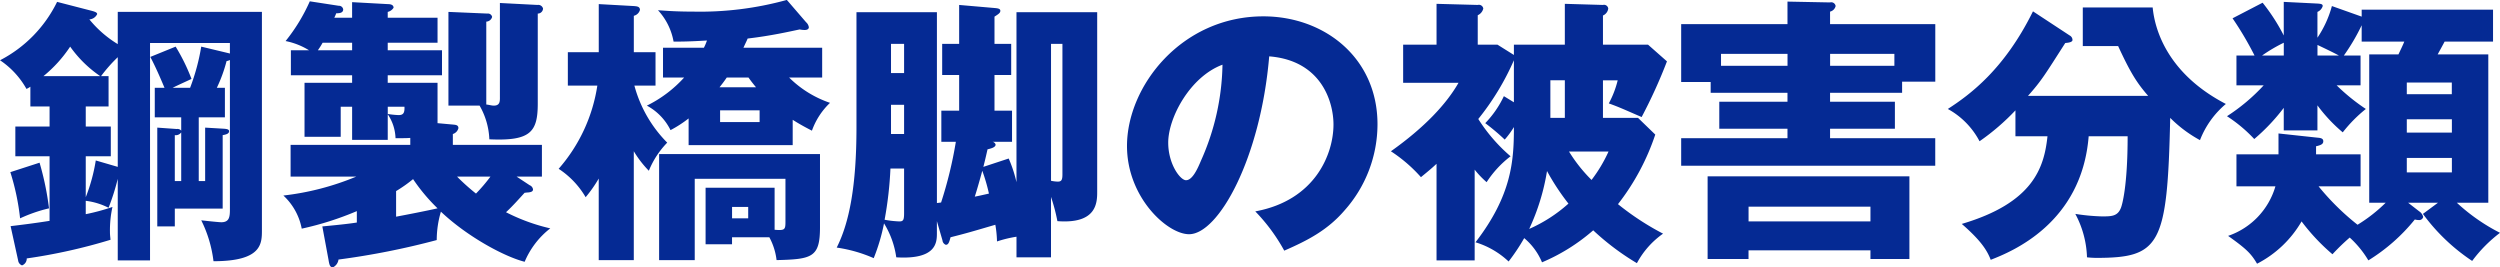
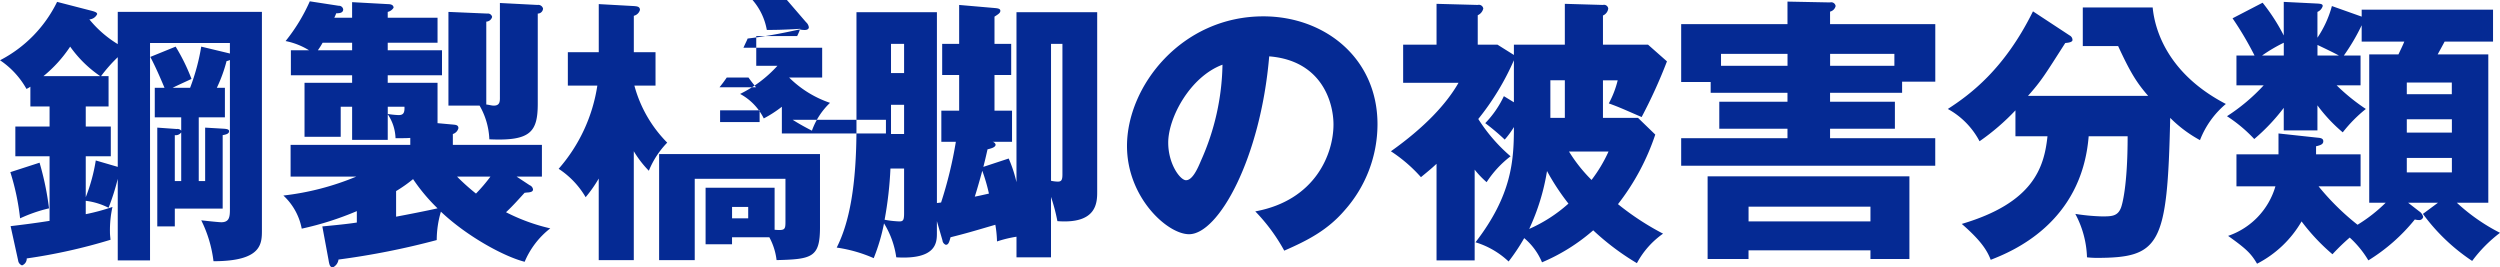
<svg xmlns="http://www.w3.org/2000/svg" id="title_classifying2.svg" width="359.281" height="38.41" viewBox="0 0 359.281 38.41">
  <defs>
    <style>
      .cls-1 {
        fill: #052a94;
        fill-rule: evenodd;
      }
    </style>
  </defs>
-   <path id="鋼製橋脚の被害分類" class="cls-1" d="M104.505,2886.4a21.16,21.16,0,0,0,1.4-3.84,1.694,1.694,0,0,0,.48-0.16v21.52c0,1.08-.12,1.8-1.24,1.8-0.28,0-1.879-.16-2.879-0.28a18.027,18.027,0,0,1,1.76,5.88c6.958,0,6.958-2.52,6.958-4.48v-31.35H90.267v4.63a15.868,15.868,0,0,1-4.079-3.55,1.341,1.341,0,0,0,1.12-.76c0-.2-0.2-0.32-0.8-0.48l-4.959-1.28a18.666,18.666,0,0,1-8.2,8.39,12.037,12.037,0,0,1,3.8,4.12,3.478,3.478,0,0,0,.56-0.32v2.84h2.759v2.88H75.549v4.28h4.919v9.28c-2.28.36-3.959,0.56-5.6,0.76l1.08,4.92a0.871,0.871,0,0,0,.56.72,1.033,1.033,0,0,0,.68-1,79.811,79.811,0,0,0,12.038-2.68c-0.04-.48-0.08-0.68-0.08-1.12a15.6,15.6,0,0,1,.36-3.6,29.425,29.425,0,0,1-3.839,1.04v-1.92a9.8,9.8,0,0,1,3.279,1,32.815,32.815,0,0,0,1.32-4.16v11.72h4.639v-31.24h11.478v1.52l-0.12-.04-4-.96a30.107,30.107,0,0,1-1.6,5.92H98.146c0.88-.44,1.8-0.84,2.719-1.28a27.746,27.746,0,0,0-2.279-4.64l-3.639,1.48c0.72,1.36,1.4,2.92,2.04,4.44h-1.4v4.24h3.8v1.92a0.689,0.689,0,0,0-.64-0.24l-2.8-.2v14.2h2.52v-2.56h6.878V2893.2c0.48-.08.92-0.2,0.92-0.56,0-.28-0.32-0.32-0.72-0.36l-2.719-.16v7.68h-0.92v-9.16h3.759v-4.24h-1.159Zm-18.837,9.84h3.6v-4.28h-3.6v-2.88h3.279v-4.36h-1.08a21.582,21.582,0,0,1,2.4-2.72v15.76l-3.159-.92a24.973,24.973,0,0,1-1.44,5.28v-5.88Zm-6.079-11.52a18.924,18.924,0,0,0,3.839-4.24,16.974,16.974,0,0,0,4.319,4.24H79.589Zm18.877,15.08v-6.6a0.936,0.936,0,0,0,.92-0.4v7h-0.92Zm-23.636-1.28a34.068,34.068,0,0,1,1.4,6.64,21.483,21.483,0,0,1,4.159-1.44,41.387,41.387,0,0,0-1.36-6.56Zm45.72,12.56c0.12,0.72.2,1.12,0.639,1.12a1.441,1.441,0,0,0,.8-1.12,110.4,110.4,0,0,0,14.118-2.8,14.491,14.491,0,0,1,.6-4.08c3.8,3.6,9.158,6.48,12.038,7.2a11.891,11.891,0,0,1,3.679-4.8,27.387,27.387,0,0,1-6.359-2.32c1.08-1,2.04-2.12,2.68-2.8,0.12,0,.32-0.04.48-0.04,0.4-.04.72-0.12,0.72-0.44a0.763,0.763,0,0,0-.48-0.6l-1.88-1.24h3.639v-4.56h-12.8v-1.56a1.183,1.183,0,0,0,.8-0.84c0-.48-0.439-0.48-0.8-0.52l-2.2-.2v-5.8h-7.159v-1.08h7.8V2881h-7.8v-1.08h7.159v-3.59h-7.159v-0.84a1.33,1.33,0,0,0,.84-0.6c0-.48-0.56-0.52-0.84-0.52l-5.119-.28v2.24h-2.56c0.12-.24.2-0.44,0.28-0.64,0.44,0,1-.04,1-0.56a0.609,0.609,0,0,0-.64-0.52l-4.159-.64a25.544,25.544,0,0,1-3.479,5.71,10.148,10.148,0,0,1,3.359,1.32h-2.6v3.6h8.8v1.08h-6.839v7.76h5.2v-4.32h1.64v4.76h5.119v-3.68a6.517,6.517,0,0,1,1.12,3.44c1.24,0,1.56,0,2.12-.04v1h-17.2v4.56h9.439a38.564,38.564,0,0,1-10.478,2.72,8.683,8.683,0,0,1,2.639,4.76,44.339,44.339,0,0,0,7.919-2.52v1.64c-0.76.12-1.96,0.28-4.959,0.56Zm9.718-9.84a19.827,19.827,0,0,0,2.44-1.72,26.2,26.2,0,0,0,3.519,4.2c-1.76.4-4.679,0.96-5.959,1.2v-3.68ZM119.029,2881a11.05,11.05,0,0,0,.68-1.08h4.239V2881h-4.919Zm24.8,18.16a23.952,23.952,0,0,1-2.08,2.44,30.615,30.615,0,0,1-2.72-2.44h4.8Zm-14.758-10.04h2.4c0.04,0.88-.16,1.2-0.84,1.2a12.912,12.912,0,0,1-1.56-.16v-1.04Zm16.117-1.28c0,0.56-.04,1.12-0.879,1.12-0.32,0-.68-0.12-1.08-0.16v-11.91a0.915,0.915,0,0,0,.84-0.68,0.611,0.611,0,0,0-.68-0.48l-5.6-.24v13.47h4.479a10.5,10.5,0,0,1,1.4,4.84c5.959,0.28,6.959-1.08,6.959-5.16v-12.91a0.752,0.752,0,0,0,.759-0.72,0.707,0.707,0,0,0-.8-0.52l-5.4-.28v13.63Zm42.08,3.16c0.76,0.48,1.44.88,2.76,1.56a10.274,10.274,0,0,1,2.6-4,15.321,15.321,0,0,1-5.879-3.64H191.5v-4.28H180.185c0.4-.88.52-1.08,0.6-1.32,3.4-.4,6-1,7.479-1.31a3.588,3.588,0,0,0,.72.08c0.4,0,.6-0.16.6-0.4a1.2,1.2,0,0,0-.4-0.72l-2.76-3.2a46.814,46.814,0,0,1-13.4,1.68c-2.559,0-3.919-.12-5.119-0.2a8.96,8.96,0,0,1,2.24,4.51c1,0,2.2,0,4.8-.16a8.686,8.686,0,0,1-.44,1.04h-5.879v4.28h3.04a17.838,17.838,0,0,1-5.359,4.04,8.036,8.036,0,0,1,3.4,3.52,16.959,16.959,0,0,0,2.6-1.68v3.84h14.957V2891Zm-10.518-4.68c0.44-.56.6-0.76,1.04-1.4h3.119c0.4,0.56.56,0.76,1.08,1.4h-5.239Zm5.759,3.32v1.68h-5.679v-1.68h5.679Zm1.4,18.24a9.144,9.144,0,0,1,1.039,3.28c5.12-.12,6.239-0.4,6.239-4.72v-10.52H168.067v15.24h5.119v-11.68h13.038v6.2c0,1.12-.12,1.24-1.559,1.12v-6.04h-9.919v8.12h3.8v-1h5.359Zm-19.477-12.36a14.875,14.875,0,0,0,2.16,2.8,12.539,12.539,0,0,1,2.639-4.04,18.43,18.43,0,0,1-4.719-8.2h3.039v-4.8h-3.119v-5.23a1.194,1.194,0,0,0,.88-0.84c0-.52-0.48-0.52-0.88-0.56l-5.039-.28v6.91H154.95v4.8h4.239a23.486,23.486,0,0,1-5.559,11.96,12.285,12.285,0,0,1,3.879,4.08,18.851,18.851,0,0,0,1.88-2.68v11.72h5.039v-15.64Zm16.437,8v1.64h-2.319v-1.64h2.319Zm29.842-9.36a59.093,59.093,0,0,1-2.12,8.72c-0.24.04-.32,0.04-0.6,0.08v-27.43H196.429v16.55c0,8.48-1.04,13.72-2.839,17.28a20.437,20.437,0,0,1,5.319,1.52,27.4,27.4,0,0,0,1.48-5,12.586,12.586,0,0,1,1.759,4.88c5.839,0.36,5.839-2.2,5.839-3.48v-1.72l0.8,2.76a0.756,0.756,0,0,0,.48.64c0.36,0,.48-0.32.68-1.08,2.36-.6,2.76-0.72,6.439-1.8a16,16,0,0,1,.24,2.4,16.824,16.824,0,0,1,2.8-.68v2.96h4.96v-8.68a25.731,25.731,0,0,1,.919,3.48c5.719,0.44,5.719-2.72,5.719-4.28v-25.75h-11.6v24.43a18.907,18.907,0,0,0-1.119-3.4l-3.64,1.2c0.12-.48.24-0.92,0.6-2.52,0.32-.08,1.16-0.24,1.16-0.68a0.558,0.558,0,0,0-.44-0.4h2.8v-4.48h-2.52v-5.12h2.4v-4.48h-2.4v-3.91c0.64-.4.84-0.56,0.84-0.84,0-.32-0.4-0.36-0.84-0.4l-5.079-.44v5.59h-2.44v4.48h2.44v5.12h-2.56v4.48h2.08Zm-7.439-5.32v4.2h-1.88v-4.2h1.88Zm-1.88-4.56v-4.2h1.88v4.2h-1.88Zm1.88,13.72v6.4c0,1-.12,1.2-0.68,1.2a13.555,13.555,0,0,1-2.119-.24,53.578,53.578,0,0,0,.839-7.36h1.96Zm22.756,0.84c0,0.84-.16,1.04-0.68,1.04a5.165,5.165,0,0,1-.959-0.12v-19.68h1.639v18.76Zm-10.558,2.76c-1.24.28-1.6,0.36-2.04,0.44,0.28-.84.8-2.68,1.08-3.72A25.761,25.761,0,0,1,215.466,2901.6Zm42.44,8.2c3.4-1.48,6.239-2.96,8.678-5.8a18.633,18.633,0,0,0,4.719-12.36c0-9.56-7.638-15.51-16.4-15.51-11.758,0-19.6,10.03-19.6,18.63,0,7.4,5.8,12.68,8.919,12.68,4.239,0,10.278-10.92,11.518-25.56,7.519,0.6,9.238,6.56,9.238,9.8,0,4.16-2.559,10.88-11.238,12.48A25.937,25.937,0,0,1,257.906,2909.8Zm-8.879-26.72a35,35,0,0,1-3.079,13.76c-0.44,1.04-1.2,2.84-2.16,2.84-0.84,0-2.56-2.32-2.56-5.4C241.228,2890.68,244.388,2884.8,249.027,2883.08Zm41.88-1.4-2.36-1.48h-2.839v-4.23a1.407,1.407,0,0,0,.8-0.96,0.64,0.64,0,0,0-.8-0.52l-5.919-.16v5.87h-4.8v5.48h7.958c-1.76,3.08-4.919,6.44-9.718,9.84a21.349,21.349,0,0,1,4.319,3.72c1.12-.92,1.56-1.28,2.24-1.92v13.88h5.479v-13.04a12.944,12.944,0,0,0,1.719,1.8,14.793,14.793,0,0,1,3.44-3.72,23.87,23.87,0,0,1-4.639-5.36,37.077,37.077,0,0,0,5.119-8.44v6.04l-1.44-.88a14.434,14.434,0,0,1-2.679,3.88,30.51,30.51,0,0,1,2.8,2.36,12.286,12.286,0,0,0,1.32-1.8c0,4.8-.28,9.76-5.519,16.56a12.045,12.045,0,0,1,4.759,2.76,28.732,28.732,0,0,0,2.24-3.36,9.04,9.04,0,0,1,2.559,3.48,27.432,27.432,0,0,0,7.359-4.6,36.268,36.268,0,0,0,6.279,4.72,12.179,12.179,0,0,1,3.759-4.24,38.8,38.8,0,0,1-6.479-4.24,33.451,33.451,0,0,0,5.359-10l-2.479-2.4h-5.039v-5.4h2.119a13.842,13.842,0,0,1-1.279,3.32c1.559,0.56,2.119.84,4.719,1.96a73.348,73.348,0,0,0,3.639-8l-2.719-2.4h-6.479v-4.19a1.273,1.273,0,0,0,.76-1,0.61,0.61,0,0,0-.76-0.52l-5.479-.16v5.87h-7.319v1.48Zm5.239,3.64h2.08v5.4h-2.08v-5.4Zm8.359,10.24a20.886,20.886,0,0,1-2.44,4.08,21.944,21.944,0,0,1-3.239-4.08h5.679Zm-11.4,11.12a31.337,31.337,0,0,0,2.56-8.32,33.392,33.392,0,0,0,3.08,4.68A21.255,21.255,0,0,1,293.106,2906.68Zm53.6-21.16h4.759v-8.27H336.346v-1.8a1.07,1.07,0,0,0,.8-0.8,0.634,0.634,0,0,0-.8-0.52l-6.119-.12v3.24H314.95v8.31h4.239v1.56h11.038v1.28h-9.8v3.88h9.8v1.36H314.95v3.96h36.513v-3.96H336.346v-1.36h9.318v-3.88h-9.318v-1.28H346.7v-1.6Zm-10.358-2.28v-1.72h9.238v1.72h-9.238Zm-15.677,0v-1.72h9.558v1.72h-9.558Zm21.476,26.52V2911h5.6v-11.88h-29V2911h5.879v-1.24h17.517Zm-17.517-4.16v-2.12h17.517v2.12H324.628Zm42.959-12.24c-0.48,4.52-2.039,9.56-12.318,12.6,2.76,2.4,3.64,3.8,4.16,5.16,2.959-1.16,13.078-5.2,14.077-17.76h5.6c0,7.24-.8,9.88-0.959,10.28-0.48,1.24-1.36,1.24-2.76,1.24a29.547,29.547,0,0,1-3.8-.36,14.076,14.076,0,0,1,1.679,6.24,13,13,0,0,0,1.32.08c9.2,0,10.238-1.8,10.638-20.12a18.488,18.488,0,0,0,4.28,3.2,12.83,12.83,0,0,1,3.719-5.2c-8.239-4.28-10.2-10.48-10.518-13.87H372.667v5.55h5.079c1.719,3.72,2.639,5.24,4.319,7.16H364.788c1.96-2.2,2.439-3.04,5.359-7.6,0.48-.04,1.04-0.12,1.04-0.44a0.738,0.738,0,0,0-.4-0.64l-5.279-3.47c-4.12,8.35-9.079,11.99-12.238,14.03a11.254,11.254,0,0,1,4.559,4.64,32.8,32.8,0,0,0,5.159-4.44v3.72h4.6Zm45.16-13.6h6.118c-0.239.6-.6,1.32-0.839,1.84h-4.2v21.32h2.36a22.119,22.119,0,0,1-4.039,3.16,35.867,35.867,0,0,1-5.6-5.52h6.039v-4.6h-6.4v-1.16c0.72-.16,1.039-0.32,1.039-0.72,0-.44-0.439-0.48-0.879-0.52l-5.559-.6v3H394.75v4.6h5.6a10.671,10.671,0,0,1-6.8,7.12c2.519,1.8,3.279,2.48,4.159,4a15.66,15.66,0,0,0,6.4-6.08,29.141,29.141,0,0,0,4.439,4.72,30.58,30.58,0,0,1,2.48-2.4,14.309,14.309,0,0,1,2.679,3.28,26.327,26.327,0,0,0,6.679-5.88,2.027,2.027,0,0,0,.52.08,0.587,0.587,0,0,0,.68-0.44,1.336,1.336,0,0,0-.56-0.8l-1.6-1.24h4.28l-2.16,1.6a27.882,27.882,0,0,0,7.079,6.76,19.9,19.9,0,0,1,4-4.04,27.427,27.427,0,0,1-6.2-4.32h4.519V2881.6h-7.278c0.48-.88.64-1.16,1-1.84h6.958v-4.59H412.747v1l-4.28-1.52a15.231,15.231,0,0,1-2.079,4.55v-3.71a1.324,1.324,0,0,0,.759-0.84c0-.28-0.239-0.32-0.759-0.36l-4.84-.24v4.83a27.314,27.314,0,0,0-3.039-4.71l-4.319,2.24a47.051,47.051,0,0,1,3.159,5.35h-2.6v4.28h3.919a27.1,27.1,0,0,1-5.279,4.44,20.8,20.8,0,0,1,3.919,3.28,28.063,28.063,0,0,0,4.239-4.48v3.24h4.84v-3.6a22.356,22.356,0,0,0,3.639,3.88,20.3,20.3,0,0,1,3.319-3.36,28.38,28.38,0,0,1-4.2-3.4h3.44v-4.28h-2.4a28.808,28.808,0,0,0,2.56-4.35v2.35Zm12.957,11.16v1.92h-6.479v-1.92H425.7Zm-6.479-3.6v-1.68H425.7v1.68h-6.479Zm6.479,9.16v2.08h-6.479v-2.08H425.7Zm-19.316-16.24c0.6,0.28,2.279,1.08,3.079,1.52h-3.079v-1.52Zm-4.84,1.52h-3.119a22.248,22.248,0,0,1,3.119-1.84v1.84Z" transform="translate(-73.344 -2873.78)" />
+   <path id="鋼製橋脚の被害分類" class="cls-1" d="M104.505,2886.4a21.16,21.16,0,0,0,1.4-3.84,1.694,1.694,0,0,0,.48-0.16v21.52c0,1.08-.12,1.8-1.24,1.8-0.28,0-1.879-.16-2.879-0.28a18.027,18.027,0,0,1,1.76,5.88c6.958,0,6.958-2.52,6.958-4.48v-31.35H90.267v4.63a15.868,15.868,0,0,1-4.079-3.55,1.341,1.341,0,0,0,1.12-.76c0-.2-0.2-0.32-0.8-0.48l-4.959-1.28a18.666,18.666,0,0,1-8.2,8.39,12.037,12.037,0,0,1,3.8,4.12,3.478,3.478,0,0,0,.56-0.32v2.84h2.759v2.88H75.549v4.28h4.919v9.28c-2.28.36-3.959,0.56-5.6,0.76l1.08,4.92a0.871,0.871,0,0,0,.56.72,1.033,1.033,0,0,0,.68-1,79.811,79.811,0,0,0,12.038-2.68c-0.04-.48-0.08-0.68-0.08-1.12a15.6,15.6,0,0,1,.36-3.6,29.425,29.425,0,0,1-3.839,1.04v-1.92a9.8,9.8,0,0,1,3.279,1,32.815,32.815,0,0,0,1.32-4.16v11.72h4.639v-31.24h11.478v1.52l-0.12-.04-4-.96a30.107,30.107,0,0,1-1.6,5.92H98.146c0.88-.44,1.8-0.84,2.719-1.28a27.746,27.746,0,0,0-2.279-4.64l-3.639,1.48c0.72,1.36,1.4,2.92,2.04,4.44h-1.4v4.24h3.8v1.92a0.689,0.689,0,0,0-.64-0.24l-2.8-.2v14.2h2.52v-2.56h6.878V2893.2c0.48-.08.92-0.2,0.92-0.56,0-.28-0.32-0.32-0.72-0.36l-2.719-.16v7.68h-0.92v-9.16h3.759v-4.24h-1.159Zm-18.837,9.84h3.6v-4.28h-3.6v-2.88h3.279v-4.36h-1.08a21.582,21.582,0,0,1,2.4-2.72v15.76l-3.159-.92a24.973,24.973,0,0,1-1.44,5.28v-5.88Zm-6.079-11.52a18.924,18.924,0,0,0,3.839-4.24,16.974,16.974,0,0,0,4.319,4.24H79.589Zm18.877,15.08v-6.6a0.936,0.936,0,0,0,.92-0.4v7h-0.92Zm-23.636-1.28a34.068,34.068,0,0,1,1.4,6.64,21.483,21.483,0,0,1,4.159-1.44,41.387,41.387,0,0,0-1.36-6.56Zm45.72,12.56c0.12,0.72.2,1.12,0.639,1.12a1.441,1.441,0,0,0,.8-1.12,110.4,110.4,0,0,0,14.118-2.8,14.491,14.491,0,0,1,.6-4.08c3.8,3.6,9.158,6.48,12.038,7.2a11.891,11.891,0,0,1,3.679-4.8,27.387,27.387,0,0,1-6.359-2.32c1.08-1,2.04-2.12,2.68-2.8,0.12,0,.32-0.04.48-0.04,0.4-.04.72-0.12,0.72-0.44a0.763,0.763,0,0,0-.48-0.6l-1.88-1.24h3.639v-4.56h-12.8v-1.56a1.183,1.183,0,0,0,.8-0.84c0-.48-0.439-0.48-0.8-0.52l-2.2-.2v-5.8h-7.159v-1.08h7.8V2881h-7.8v-1.08h7.159v-3.59h-7.159v-0.84a1.33,1.33,0,0,0,.84-0.6c0-.48-0.56-0.52-0.84-0.52l-5.119-.28v2.24h-2.56c0.12-.24.2-0.44,0.28-0.64,0.44,0,1-.04,1-0.56a0.609,0.609,0,0,0-.64-0.52l-4.159-.64a25.544,25.544,0,0,1-3.479,5.71,10.148,10.148,0,0,1,3.359,1.32h-2.6v3.6h8.8v1.08h-6.839v7.76h5.2v-4.32h1.64v4.76h5.119v-3.68a6.517,6.517,0,0,1,1.12,3.44c1.24,0,1.56,0,2.12-.04v1h-17.2v4.56h9.439a38.564,38.564,0,0,1-10.478,2.72,8.683,8.683,0,0,1,2.639,4.76,44.339,44.339,0,0,0,7.919-2.52v1.64c-0.76.12-1.96,0.28-4.959,0.56Zm9.718-9.84a19.827,19.827,0,0,0,2.44-1.72,26.2,26.2,0,0,0,3.519,4.2c-1.76.4-4.679,0.96-5.959,1.2v-3.68ZM119.029,2881a11.05,11.05,0,0,0,.68-1.08h4.239V2881h-4.919Zm24.8,18.16a23.952,23.952,0,0,1-2.08,2.44,30.615,30.615,0,0,1-2.72-2.44h4.8Zm-14.758-10.04h2.4c0.04,0.88-.16,1.2-0.84,1.2a12.912,12.912,0,0,1-1.56-.16v-1.04Zm16.117-1.28c0,0.56-.04,1.12-0.879,1.12-0.32,0-.68-0.12-1.08-0.16v-11.91a0.915,0.915,0,0,0,.84-0.68,0.611,0.611,0,0,0-.68-0.48l-5.6-.24v13.47h4.479a10.5,10.5,0,0,1,1.4,4.84c5.959,0.28,6.959-1.08,6.959-5.16v-12.91a0.752,0.752,0,0,0,.759-0.72,0.707,0.707,0,0,0-.8-0.52l-5.4-.28v13.63Zm42.08,3.16c0.76,0.48,1.44.88,2.76,1.56a10.274,10.274,0,0,1,2.6-4,15.321,15.321,0,0,1-5.879-3.64H191.5v-4.28H180.185c0.4-.88.52-1.08,0.6-1.32,3.4-.4,6-1,7.479-1.31a3.588,3.588,0,0,0,.72.08c0.4,0,.6-0.16.6-0.4a1.2,1.2,0,0,0-.4-0.72l-2.76-3.2c-2.559,0-3.919-.12-5.119-0.2a8.96,8.96,0,0,1,2.24,4.51c1,0,2.2,0,4.8-.16a8.686,8.686,0,0,1-.44,1.04h-5.879v4.28h3.04a17.838,17.838,0,0,1-5.359,4.04,8.036,8.036,0,0,1,3.4,3.52,16.959,16.959,0,0,0,2.6-1.68v3.84h14.957V2891Zm-10.518-4.68c0.44-.56.6-0.76,1.04-1.4h3.119c0.4,0.56.56,0.76,1.08,1.4h-5.239Zm5.759,3.32v1.68h-5.679v-1.68h5.679Zm1.4,18.24a9.144,9.144,0,0,1,1.039,3.28c5.12-.12,6.239-0.4,6.239-4.72v-10.52H168.067v15.24h5.119v-11.68h13.038v6.2c0,1.12-.12,1.24-1.559,1.12v-6.04h-9.919v8.12h3.8v-1h5.359Zm-19.477-12.36a14.875,14.875,0,0,0,2.16,2.8,12.539,12.539,0,0,1,2.639-4.04,18.43,18.43,0,0,1-4.719-8.2h3.039v-4.8h-3.119v-5.23a1.194,1.194,0,0,0,.88-0.84c0-.52-0.48-0.52-0.88-0.56l-5.039-.28v6.91H154.95v4.8h4.239a23.486,23.486,0,0,1-5.559,11.96,12.285,12.285,0,0,1,3.879,4.08,18.851,18.851,0,0,0,1.88-2.68v11.72h5.039v-15.64Zm16.437,8v1.64h-2.319v-1.64h2.319Zm29.842-9.36a59.093,59.093,0,0,1-2.12,8.72c-0.24.04-.32,0.04-0.6,0.08v-27.43H196.429v16.55c0,8.48-1.04,13.72-2.839,17.28a20.437,20.437,0,0,1,5.319,1.52,27.4,27.4,0,0,0,1.48-5,12.586,12.586,0,0,1,1.759,4.88c5.839,0.36,5.839-2.2,5.839-3.48v-1.72l0.8,2.76a0.756,0.756,0,0,0,.48.64c0.36,0,.48-0.32.68-1.08,2.36-.6,2.76-0.72,6.439-1.8a16,16,0,0,1,.24,2.4,16.824,16.824,0,0,1,2.8-.68v2.96h4.96v-8.68a25.731,25.731,0,0,1,.919,3.48c5.719,0.44,5.719-2.72,5.719-4.28v-25.75h-11.6v24.43a18.907,18.907,0,0,0-1.119-3.4l-3.64,1.2c0.12-.48.24-0.92,0.6-2.52,0.32-.08,1.16-0.24,1.16-0.68a0.558,0.558,0,0,0-.44-0.4h2.8v-4.48h-2.52v-5.12h2.4v-4.48h-2.4v-3.91c0.64-.4.84-0.56,0.84-0.84,0-.32-0.4-0.36-0.84-0.4l-5.079-.44v5.59h-2.44v4.48h2.44v5.12h-2.56v4.48h2.08Zm-7.439-5.32v4.2h-1.88v-4.2h1.88Zm-1.88-4.56v-4.2h1.88v4.2h-1.88Zm1.88,13.72v6.4c0,1-.12,1.2-0.68,1.2a13.555,13.555,0,0,1-2.119-.24,53.578,53.578,0,0,0,.839-7.36h1.96Zm22.756,0.84c0,0.84-.16,1.04-0.68,1.04a5.165,5.165,0,0,1-.959-0.12v-19.68h1.639v18.76Zm-10.558,2.76c-1.24.28-1.6,0.36-2.04,0.44,0.28-.84.8-2.68,1.08-3.72A25.761,25.761,0,0,1,215.466,2901.6Zm42.44,8.2c3.4-1.48,6.239-2.96,8.678-5.8a18.633,18.633,0,0,0,4.719-12.36c0-9.56-7.638-15.51-16.4-15.51-11.758,0-19.6,10.03-19.6,18.63,0,7.4,5.8,12.68,8.919,12.68,4.239,0,10.278-10.92,11.518-25.56,7.519,0.6,9.238,6.56,9.238,9.8,0,4.16-2.559,10.88-11.238,12.48A25.937,25.937,0,0,1,257.906,2909.8Zm-8.879-26.72a35,35,0,0,1-3.079,13.76c-0.44,1.04-1.2,2.84-2.16,2.84-0.84,0-2.56-2.32-2.56-5.4C241.228,2890.68,244.388,2884.8,249.027,2883.08Zm41.88-1.4-2.36-1.48h-2.839v-4.23a1.407,1.407,0,0,0,.8-0.96,0.64,0.64,0,0,0-.8-0.52l-5.919-.16v5.87h-4.8v5.48h7.958c-1.76,3.08-4.919,6.44-9.718,9.84a21.349,21.349,0,0,1,4.319,3.72c1.12-.92,1.56-1.28,2.24-1.92v13.88h5.479v-13.04a12.944,12.944,0,0,0,1.719,1.8,14.793,14.793,0,0,1,3.44-3.72,23.87,23.87,0,0,1-4.639-5.36,37.077,37.077,0,0,0,5.119-8.44v6.04l-1.44-.88a14.434,14.434,0,0,1-2.679,3.88,30.51,30.51,0,0,1,2.8,2.36,12.286,12.286,0,0,0,1.32-1.8c0,4.8-.28,9.76-5.519,16.56a12.045,12.045,0,0,1,4.759,2.76,28.732,28.732,0,0,0,2.24-3.36,9.04,9.04,0,0,1,2.559,3.48,27.432,27.432,0,0,0,7.359-4.6,36.268,36.268,0,0,0,6.279,4.72,12.179,12.179,0,0,1,3.759-4.24,38.8,38.8,0,0,1-6.479-4.24,33.451,33.451,0,0,0,5.359-10l-2.479-2.4h-5.039v-5.4h2.119a13.842,13.842,0,0,1-1.279,3.32c1.559,0.56,2.119.84,4.719,1.96a73.348,73.348,0,0,0,3.639-8l-2.719-2.4h-6.479v-4.19a1.273,1.273,0,0,0,.76-1,0.61,0.61,0,0,0-.76-0.52l-5.479-.16v5.87h-7.319v1.48Zm5.239,3.64h2.08v5.4h-2.08v-5.4Zm8.359,10.24a20.886,20.886,0,0,1-2.44,4.08,21.944,21.944,0,0,1-3.239-4.08h5.679Zm-11.4,11.12a31.337,31.337,0,0,0,2.56-8.32,33.392,33.392,0,0,0,3.08,4.68A21.255,21.255,0,0,1,293.106,2906.68Zm53.6-21.16h4.759v-8.27H336.346v-1.8a1.07,1.07,0,0,0,.8-0.8,0.634,0.634,0,0,0-.8-0.52l-6.119-.12v3.24H314.95v8.31h4.239v1.56h11.038v1.28h-9.8v3.88h9.8v1.36H314.95v3.96h36.513v-3.96H336.346v-1.36h9.318v-3.88h-9.318v-1.28H346.7v-1.6Zm-10.358-2.28v-1.72h9.238v1.72h-9.238Zm-15.677,0v-1.72h9.558v1.72h-9.558Zm21.476,26.52V2911h5.6v-11.88h-29V2911h5.879v-1.24h17.517Zm-17.517-4.16v-2.12h17.517v2.12H324.628Zm42.959-12.24c-0.48,4.52-2.039,9.56-12.318,12.6,2.76,2.4,3.64,3.8,4.16,5.16,2.959-1.16,13.078-5.2,14.077-17.76h5.6c0,7.24-.8,9.88-0.959,10.28-0.48,1.24-1.36,1.24-2.76,1.24a29.547,29.547,0,0,1-3.8-.36,14.076,14.076,0,0,1,1.679,6.24,13,13,0,0,0,1.32.08c9.2,0,10.238-1.8,10.638-20.12a18.488,18.488,0,0,0,4.28,3.2,12.83,12.83,0,0,1,3.719-5.2c-8.239-4.28-10.2-10.48-10.518-13.87H372.667v5.55h5.079c1.719,3.72,2.639,5.24,4.319,7.16H364.788c1.96-2.2,2.439-3.04,5.359-7.6,0.48-.04,1.04-0.12,1.04-0.44a0.738,0.738,0,0,0-.4-0.64l-5.279-3.47c-4.12,8.35-9.079,11.99-12.238,14.03a11.254,11.254,0,0,1,4.559,4.64,32.8,32.8,0,0,0,5.159-4.44v3.72h4.6Zm45.16-13.6h6.118c-0.239.6-.6,1.32-0.839,1.84h-4.2v21.32h2.36a22.119,22.119,0,0,1-4.039,3.16,35.867,35.867,0,0,1-5.6-5.52h6.039v-4.6h-6.4v-1.16c0.72-.16,1.039-0.32,1.039-0.72,0-.44-0.439-0.48-0.879-0.52l-5.559-.6v3H394.75v4.6h5.6a10.671,10.671,0,0,1-6.8,7.12c2.519,1.8,3.279,2.48,4.159,4a15.66,15.66,0,0,0,6.4-6.08,29.141,29.141,0,0,0,4.439,4.72,30.58,30.58,0,0,1,2.48-2.4,14.309,14.309,0,0,1,2.679,3.28,26.327,26.327,0,0,0,6.679-5.88,2.027,2.027,0,0,0,.52.08,0.587,0.587,0,0,0,.68-0.44,1.336,1.336,0,0,0-.56-0.8l-1.6-1.24h4.28l-2.16,1.6a27.882,27.882,0,0,0,7.079,6.76,19.9,19.9,0,0,1,4-4.04,27.427,27.427,0,0,1-6.2-4.32h4.519V2881.6h-7.278c0.48-.88.64-1.16,1-1.84h6.958v-4.59H412.747v1l-4.28-1.52a15.231,15.231,0,0,1-2.079,4.55v-3.71a1.324,1.324,0,0,0,.759-0.84c0-.28-0.239-0.32-0.759-0.36l-4.84-.24v4.83a27.314,27.314,0,0,0-3.039-4.71l-4.319,2.24a47.051,47.051,0,0,1,3.159,5.35h-2.6v4.28h3.919a27.1,27.1,0,0,1-5.279,4.44,20.8,20.8,0,0,1,3.919,3.28,28.063,28.063,0,0,0,4.239-4.48v3.24h4.84v-3.6a22.356,22.356,0,0,0,3.639,3.88,20.3,20.3,0,0,1,3.319-3.36,28.38,28.38,0,0,1-4.2-3.4h3.44v-4.28h-2.4a28.808,28.808,0,0,0,2.56-4.35v2.35Zm12.957,11.16v1.92h-6.479v-1.92H425.7Zm-6.479-3.6v-1.68H425.7v1.68h-6.479Zm6.479,9.16v2.08h-6.479v-2.08H425.7Zm-19.316-16.24c0.6,0.28,2.279,1.08,3.079,1.52h-3.079v-1.52Zm-4.84,1.52h-3.119a22.248,22.248,0,0,1,3.119-1.84v1.84Z" transform="translate(-73.344 -2873.78)" />
</svg>